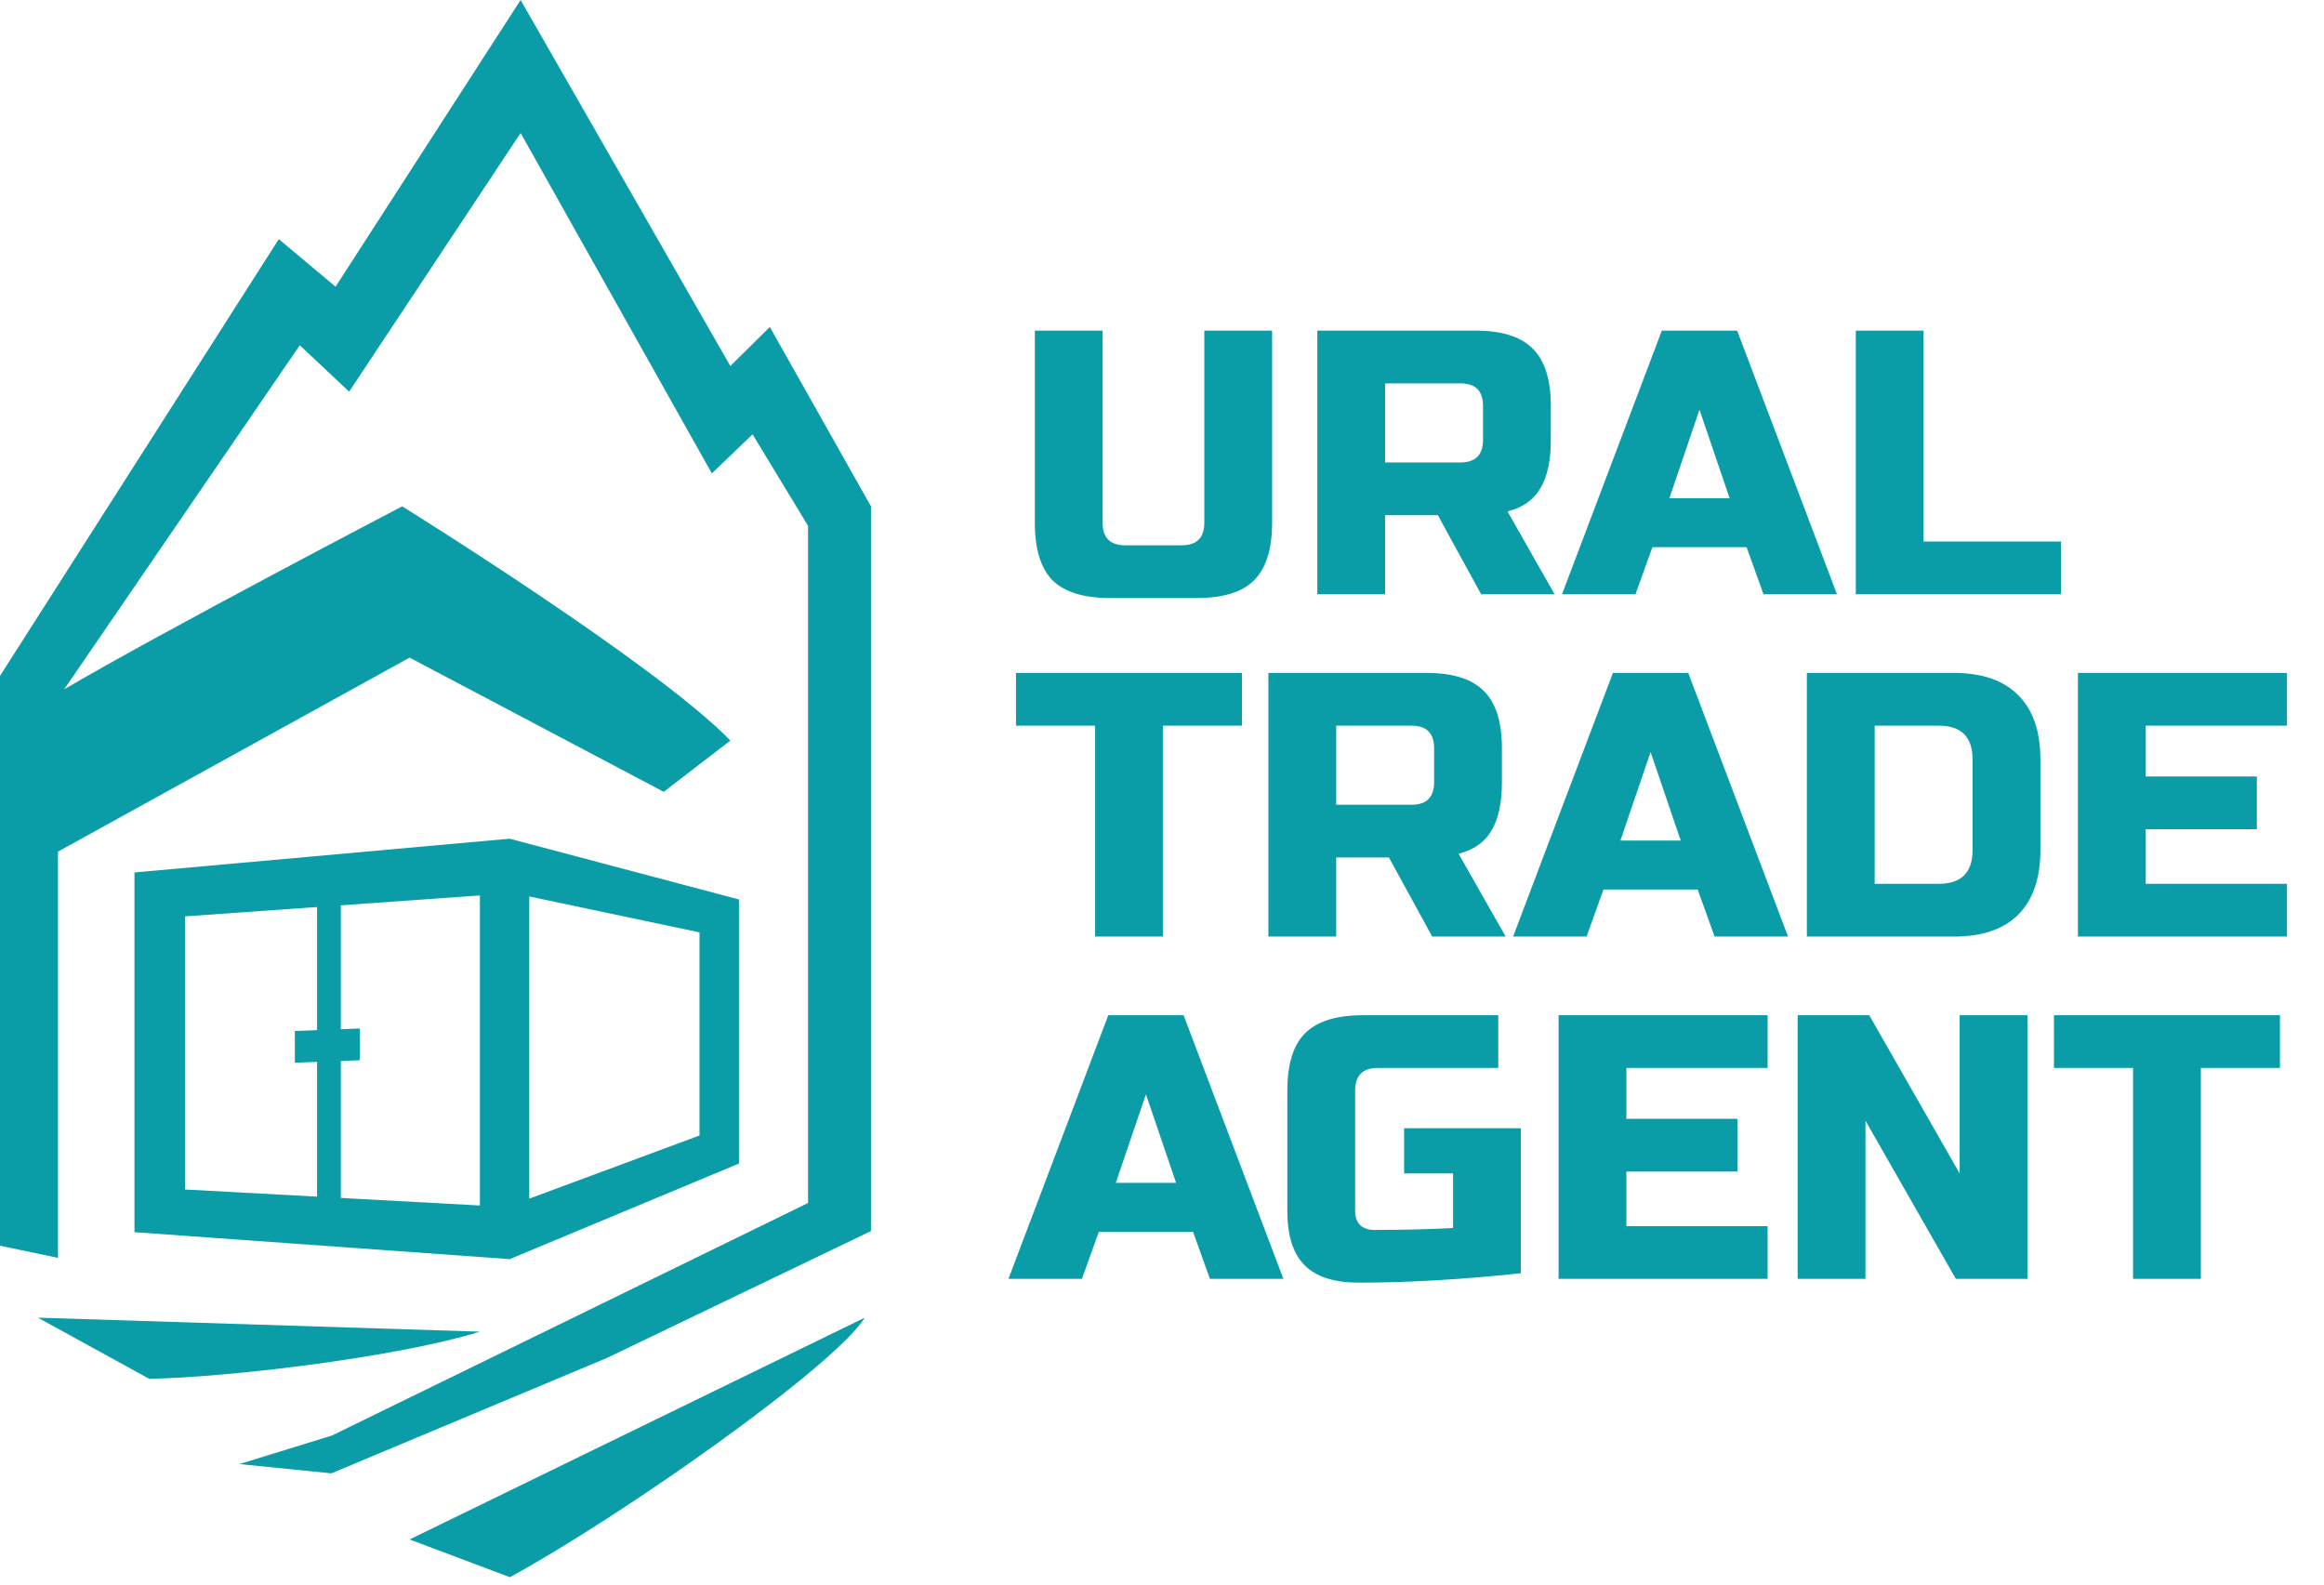
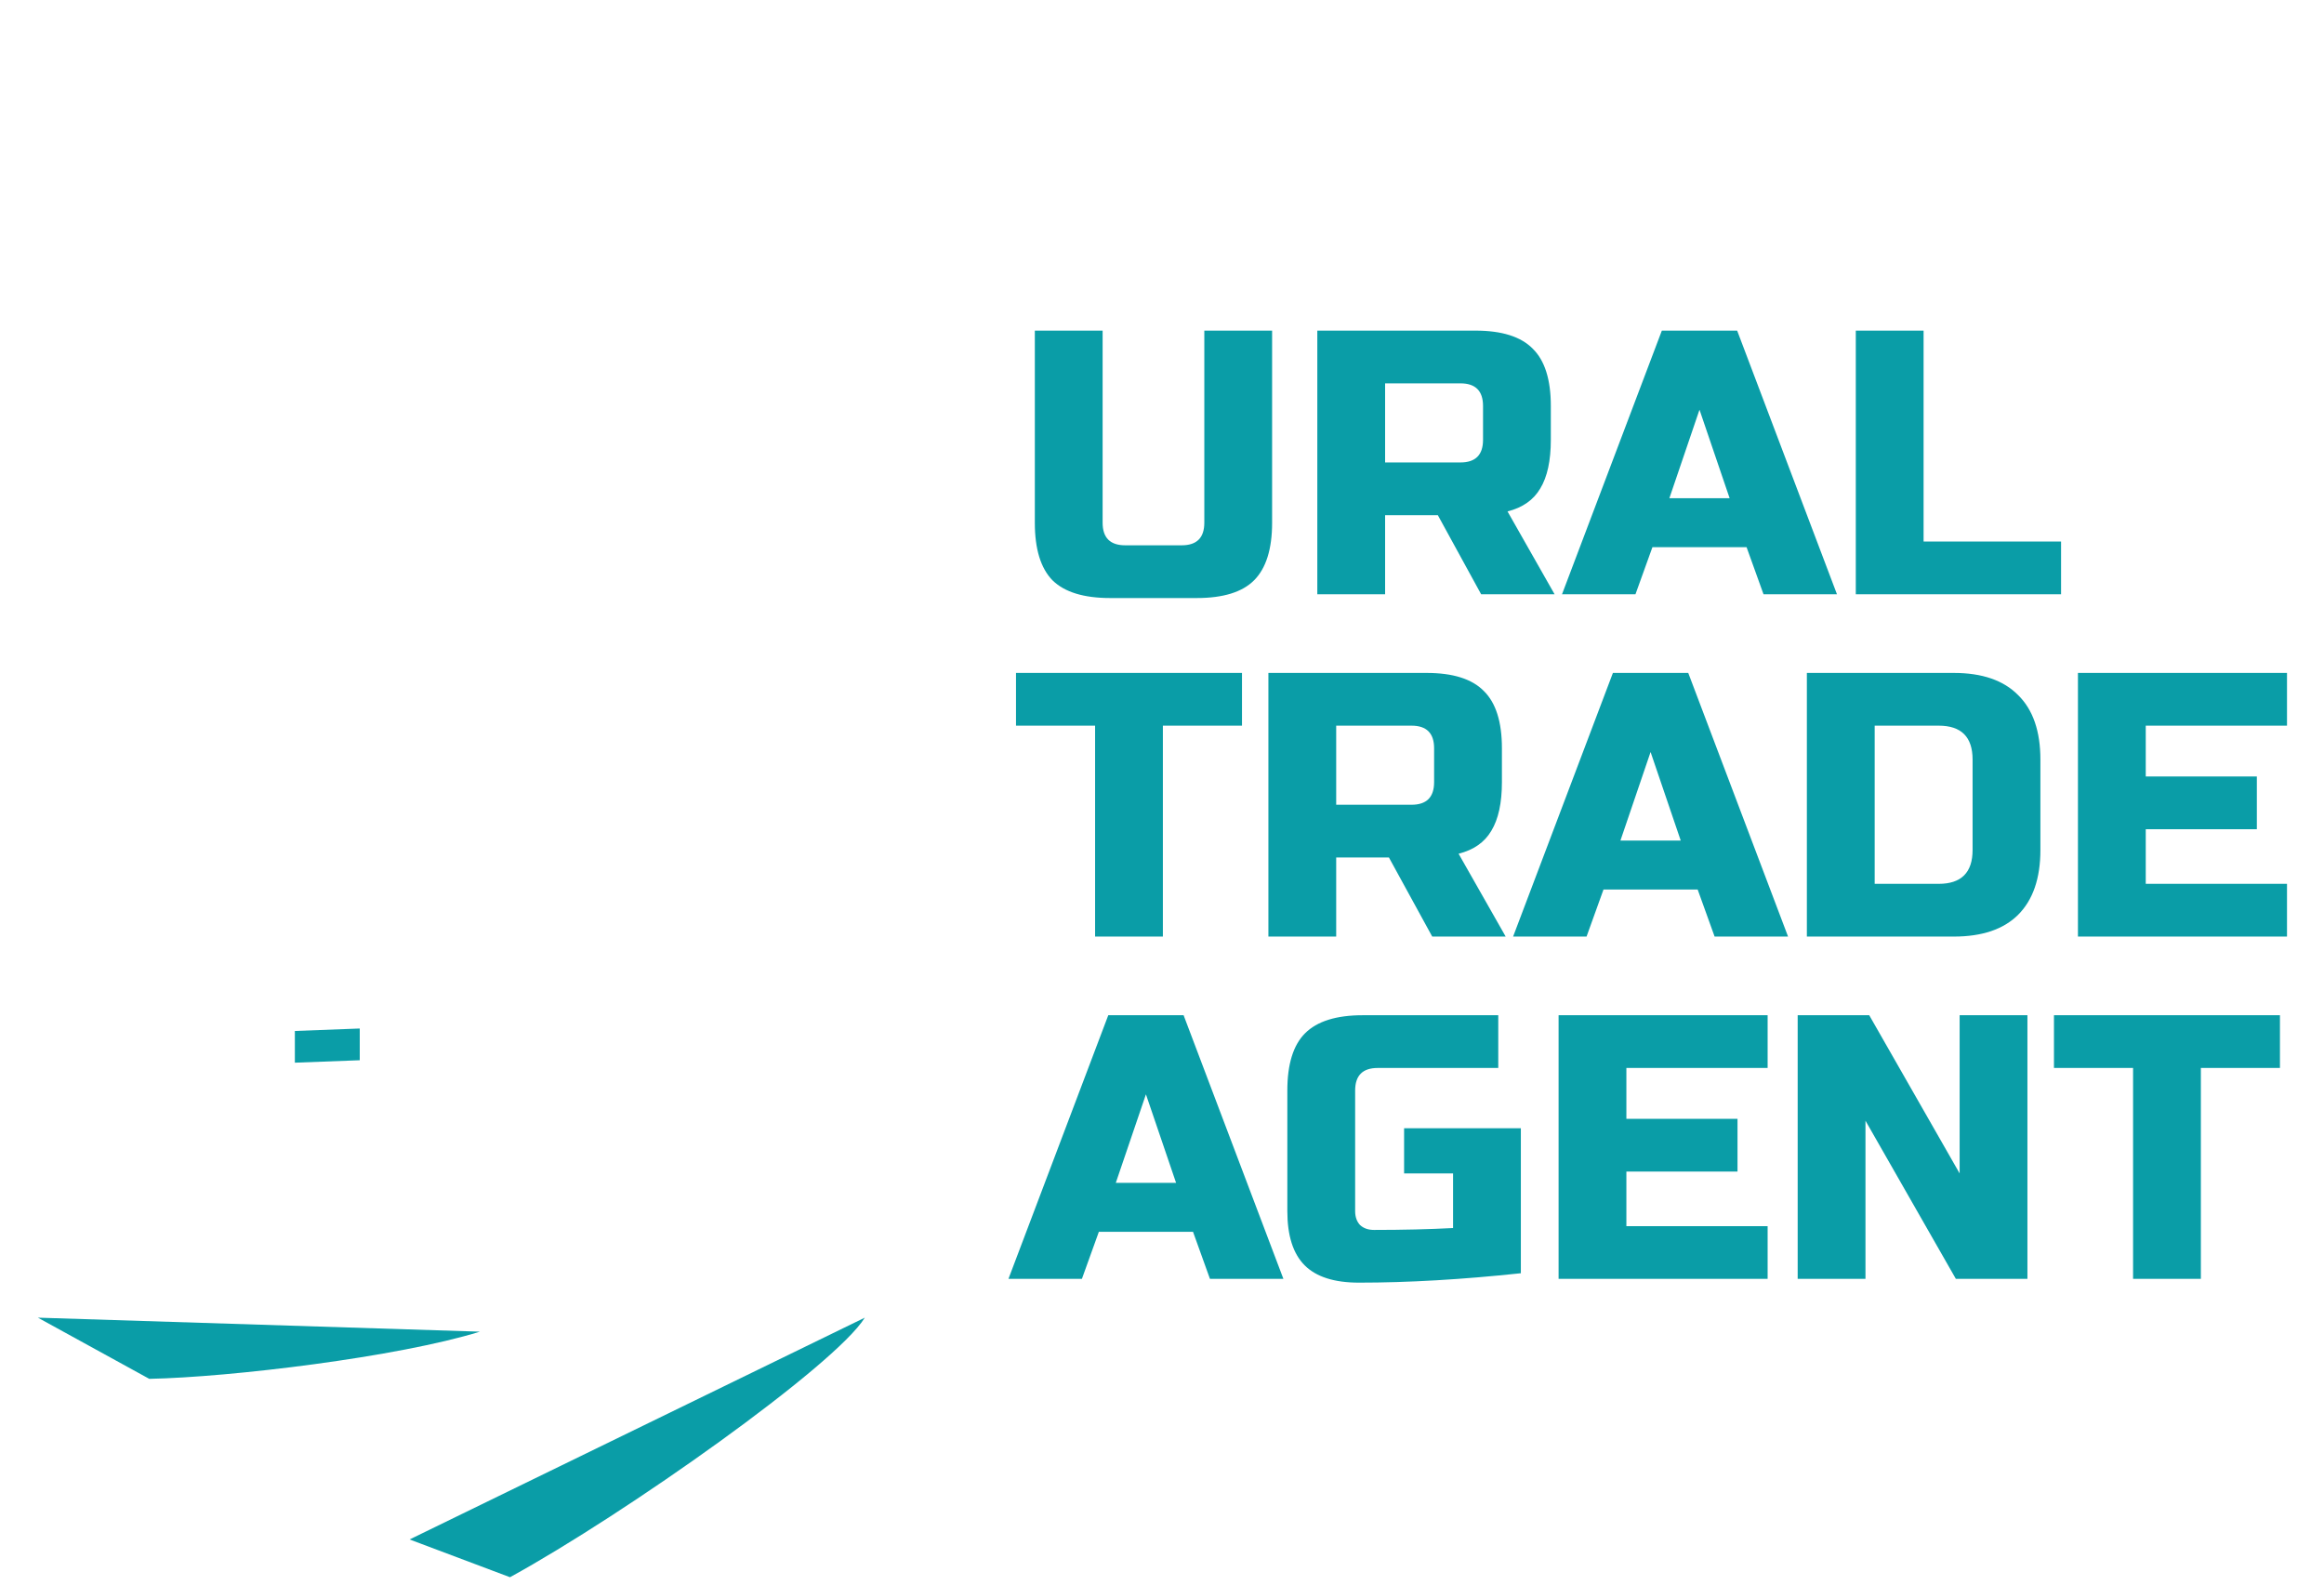
<svg xmlns="http://www.w3.org/2000/svg" width="129" height="88" viewBox="0 0 129 88" fill="none">
-   <path fill-rule="evenodd" clip-rule="evenodd" d="M28.3 46.556L40.968 49.913L41.019 49.926V64.584L28.309 69.883L28.294 69.89L7.528 68.399L7.464 68.394V48.427L7.527 48.421L28.276 46.554L28.288 46.553L28.3 46.556ZM10.272 50.864V66.025L10.337 66.028L26.639 66.913V49.703L10.272 50.864ZM29.378 66.533L38.783 63.044L38.828 63.028V51.752L38.774 51.741L29.378 49.759V66.533Z" fill="#0A9DA7" />
-   <path d="M3.219 47.27V69.821L0 69.144V37.518L15.476 13.273L18.626 15.915L28.898 0L40.54 20.317L42.731 18.149L48.346 28.105V68.331L33.692 75.374L18.393 81.78L13.285 81.266L18.421 79.683L44.854 66.773V29.188L41.773 24.109L39.513 26.276L28.898 7.382L19.38 21.739L16.64 19.165L3.561 38.263C8.971 35.08 22.324 28.105 22.324 28.105C22.324 28.105 36.5 36.908 40.54 41.107L36.842 43.951L22.735 36.502L3.219 47.27Z" fill="#0A9DA7" />
  <path d="M28.309 87.546L22.735 85.45L48.004 73.139C46.361 75.794 34.723 84.025 28.309 87.546Z" fill="#0A9DA7" />
  <path d="M8.286 76.535L2.102 73.139L26.639 73.916C22.091 75.325 12.806 76.445 8.286 76.535Z" fill="#0A9DA7" />
-   <path d="M17.599 66.977V49.867L18.918 49.278V66.977H17.599Z" fill="#0A9DA7" />
  <path d="M16.367 57.225L19.969 57.089V58.85L16.367 58.986V57.225Z" fill="#0A9DA7" />
  <path d="M66.849 18.352H70.612V29.014C70.612 30.477 70.278 31.544 69.609 32.213C68.954 32.868 67.894 33.195 66.431 33.195H61.622C60.159 33.195 59.093 32.868 58.423 32.213C57.769 31.544 57.441 30.477 57.441 29.014V18.352H61.204V29.014C61.204 29.85 61.622 30.268 62.459 30.268H65.594C66.431 30.268 66.849 29.85 66.849 29.014V18.352ZM73.121 18.352H81.902C83.365 18.352 84.424 18.686 85.079 19.355C85.749 20.01 86.083 21.07 86.083 22.533V24.415C86.083 25.571 85.888 26.47 85.498 27.112C85.121 27.753 84.515 28.178 83.679 28.387L86.292 32.986H82.215L79.811 28.596H76.884V32.986H73.121V18.352ZM82.32 22.533C82.32 21.697 81.902 21.279 81.065 21.279H76.884V25.669H81.065C81.902 25.669 82.32 25.251 82.32 24.415V22.533ZM90.781 32.986H86.704L92.245 18.352H96.426L101.966 32.986H97.889L96.949 30.373H91.722L90.781 32.986ZM92.663 27.655H96.008L94.335 22.742L92.663 27.655ZM106.774 30.059H114.405V32.986H103.011V18.352H106.774V30.059ZM64.549 51.986H60.786V40.279H56.396V37.352H68.94V40.279H64.549V51.986ZM70.406 37.352H79.186C80.65 37.352 81.709 37.686 82.364 38.355C83.033 39.01 83.368 40.07 83.368 41.533V43.415C83.368 44.571 83.172 45.47 82.782 46.112C82.406 46.753 81.8 47.178 80.963 47.387L83.577 51.986H79.5L77.096 47.596H74.169V51.986H70.406V37.352ZM79.604 41.533C79.604 40.697 79.186 40.279 78.35 40.279H74.169V44.669H78.35C79.186 44.669 79.604 44.251 79.604 43.415V41.533ZM88.066 51.986H83.989L89.529 37.352H93.711L99.251 51.986H95.174L94.233 49.373H89.007L88.066 51.986ZM89.947 46.655H93.293L91.62 41.742L89.947 46.655ZM108.449 37.352C110.024 37.352 111.216 37.763 112.024 38.585C112.846 39.394 113.258 40.585 113.258 42.16V47.178C113.258 48.753 112.846 49.951 112.024 50.774C111.216 51.582 110.024 51.986 108.449 51.986H100.295V37.352H108.449ZM109.494 42.16C109.494 40.906 108.867 40.279 107.613 40.279H104.059V49.059H107.613C108.867 49.059 109.494 48.432 109.494 47.178V42.16ZM126.946 51.986H115.342V37.352H126.946V40.279H119.106V43.101H125.273V46.028H119.106V49.059H126.946V51.986ZM60.054 70.986H55.977L61.518 56.352H65.699L71.239 70.986H67.162L66.222 68.373H60.995L60.054 70.986ZM61.936 65.655H65.281L63.608 60.742L61.936 65.655ZM84.419 70.673C81.158 71.021 78.161 71.195 75.43 71.195C74.064 71.195 73.06 70.875 72.419 70.234C71.778 69.593 71.457 68.589 71.457 67.223V60.533C71.457 59.07 71.785 58.01 72.44 57.355C73.109 56.686 74.175 56.352 75.639 56.352H83.165V59.279H76.475C75.639 59.279 75.221 59.697 75.221 60.533V67.223C75.221 67.544 75.311 67.802 75.492 67.997C75.687 68.178 75.945 68.269 76.266 68.269C77.869 68.269 79.332 68.234 80.656 68.164V65.132H77.938V62.624H84.419V70.673ZM98.117 70.986H86.514V56.352H98.117V59.279H90.277V62.101H96.445V65.028H90.277V68.059H98.117V70.986ZM112.538 70.986H108.566L103.548 62.206V70.986H99.785V56.352H103.757L108.775 65.132V56.352H112.538V70.986ZM122.165 70.986H118.402V59.279H114.011V56.352H126.555V59.279H122.165V70.986Z" fill="#0A9DA7" />
</svg>